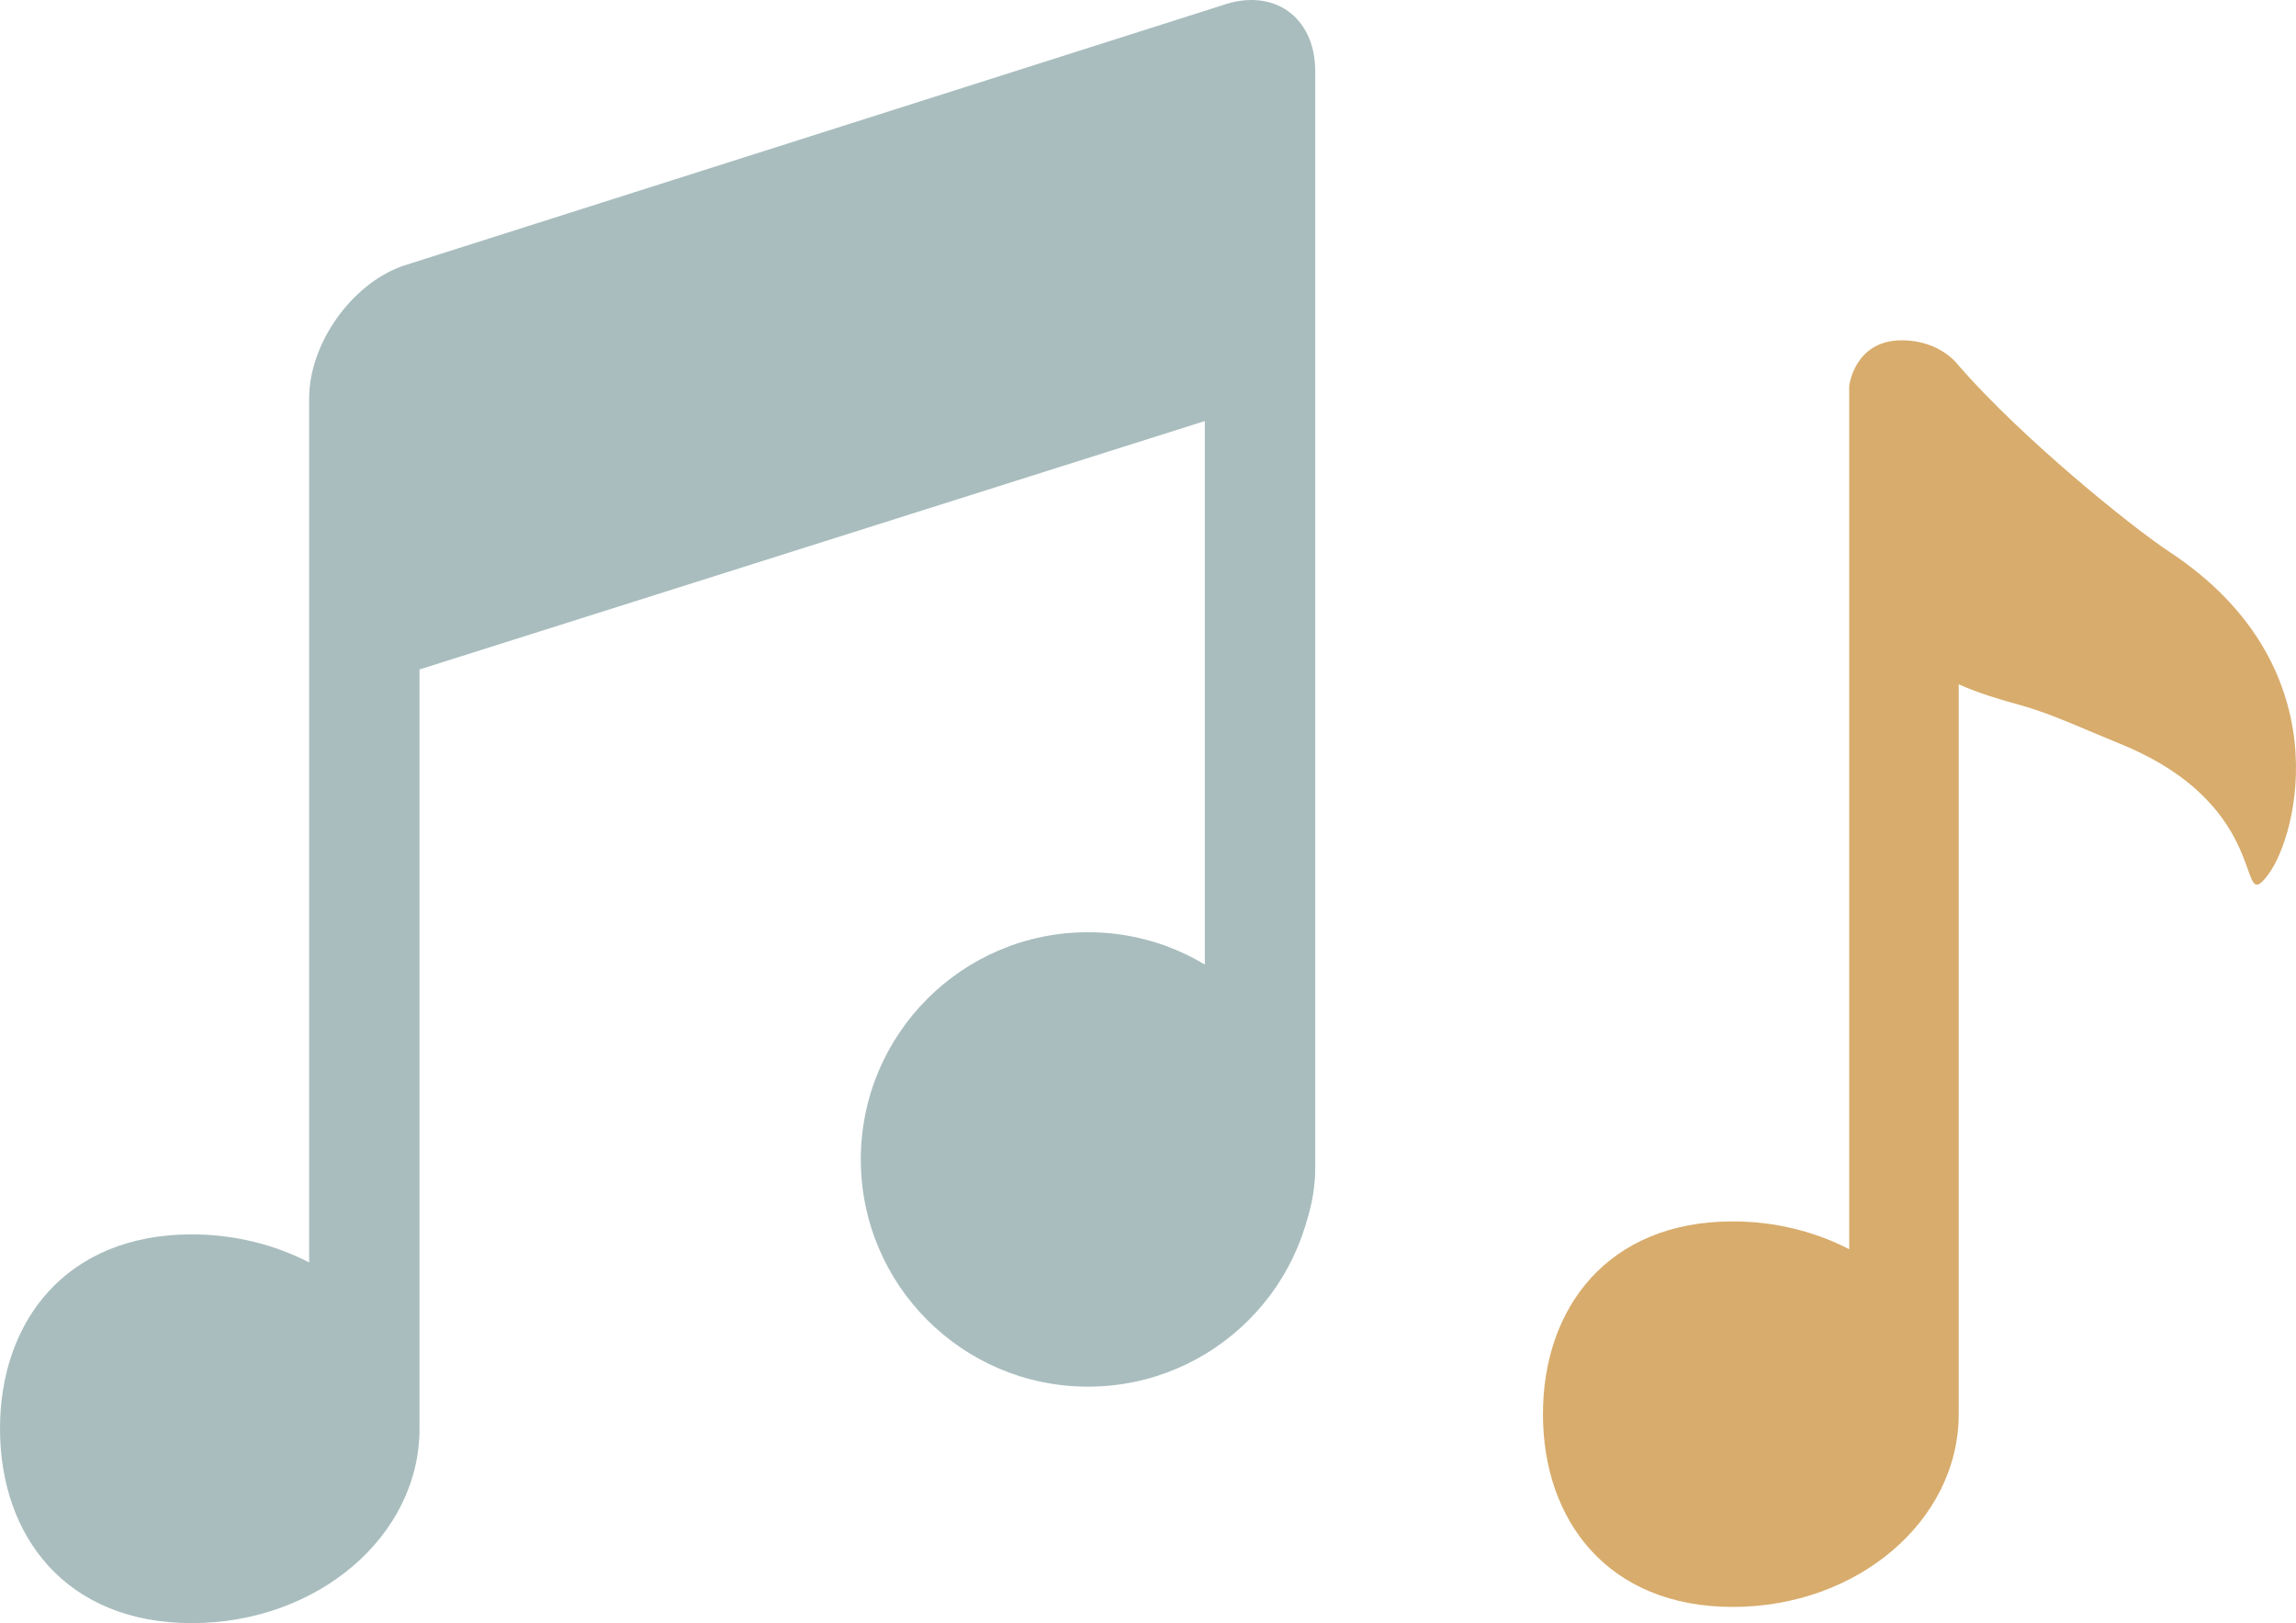
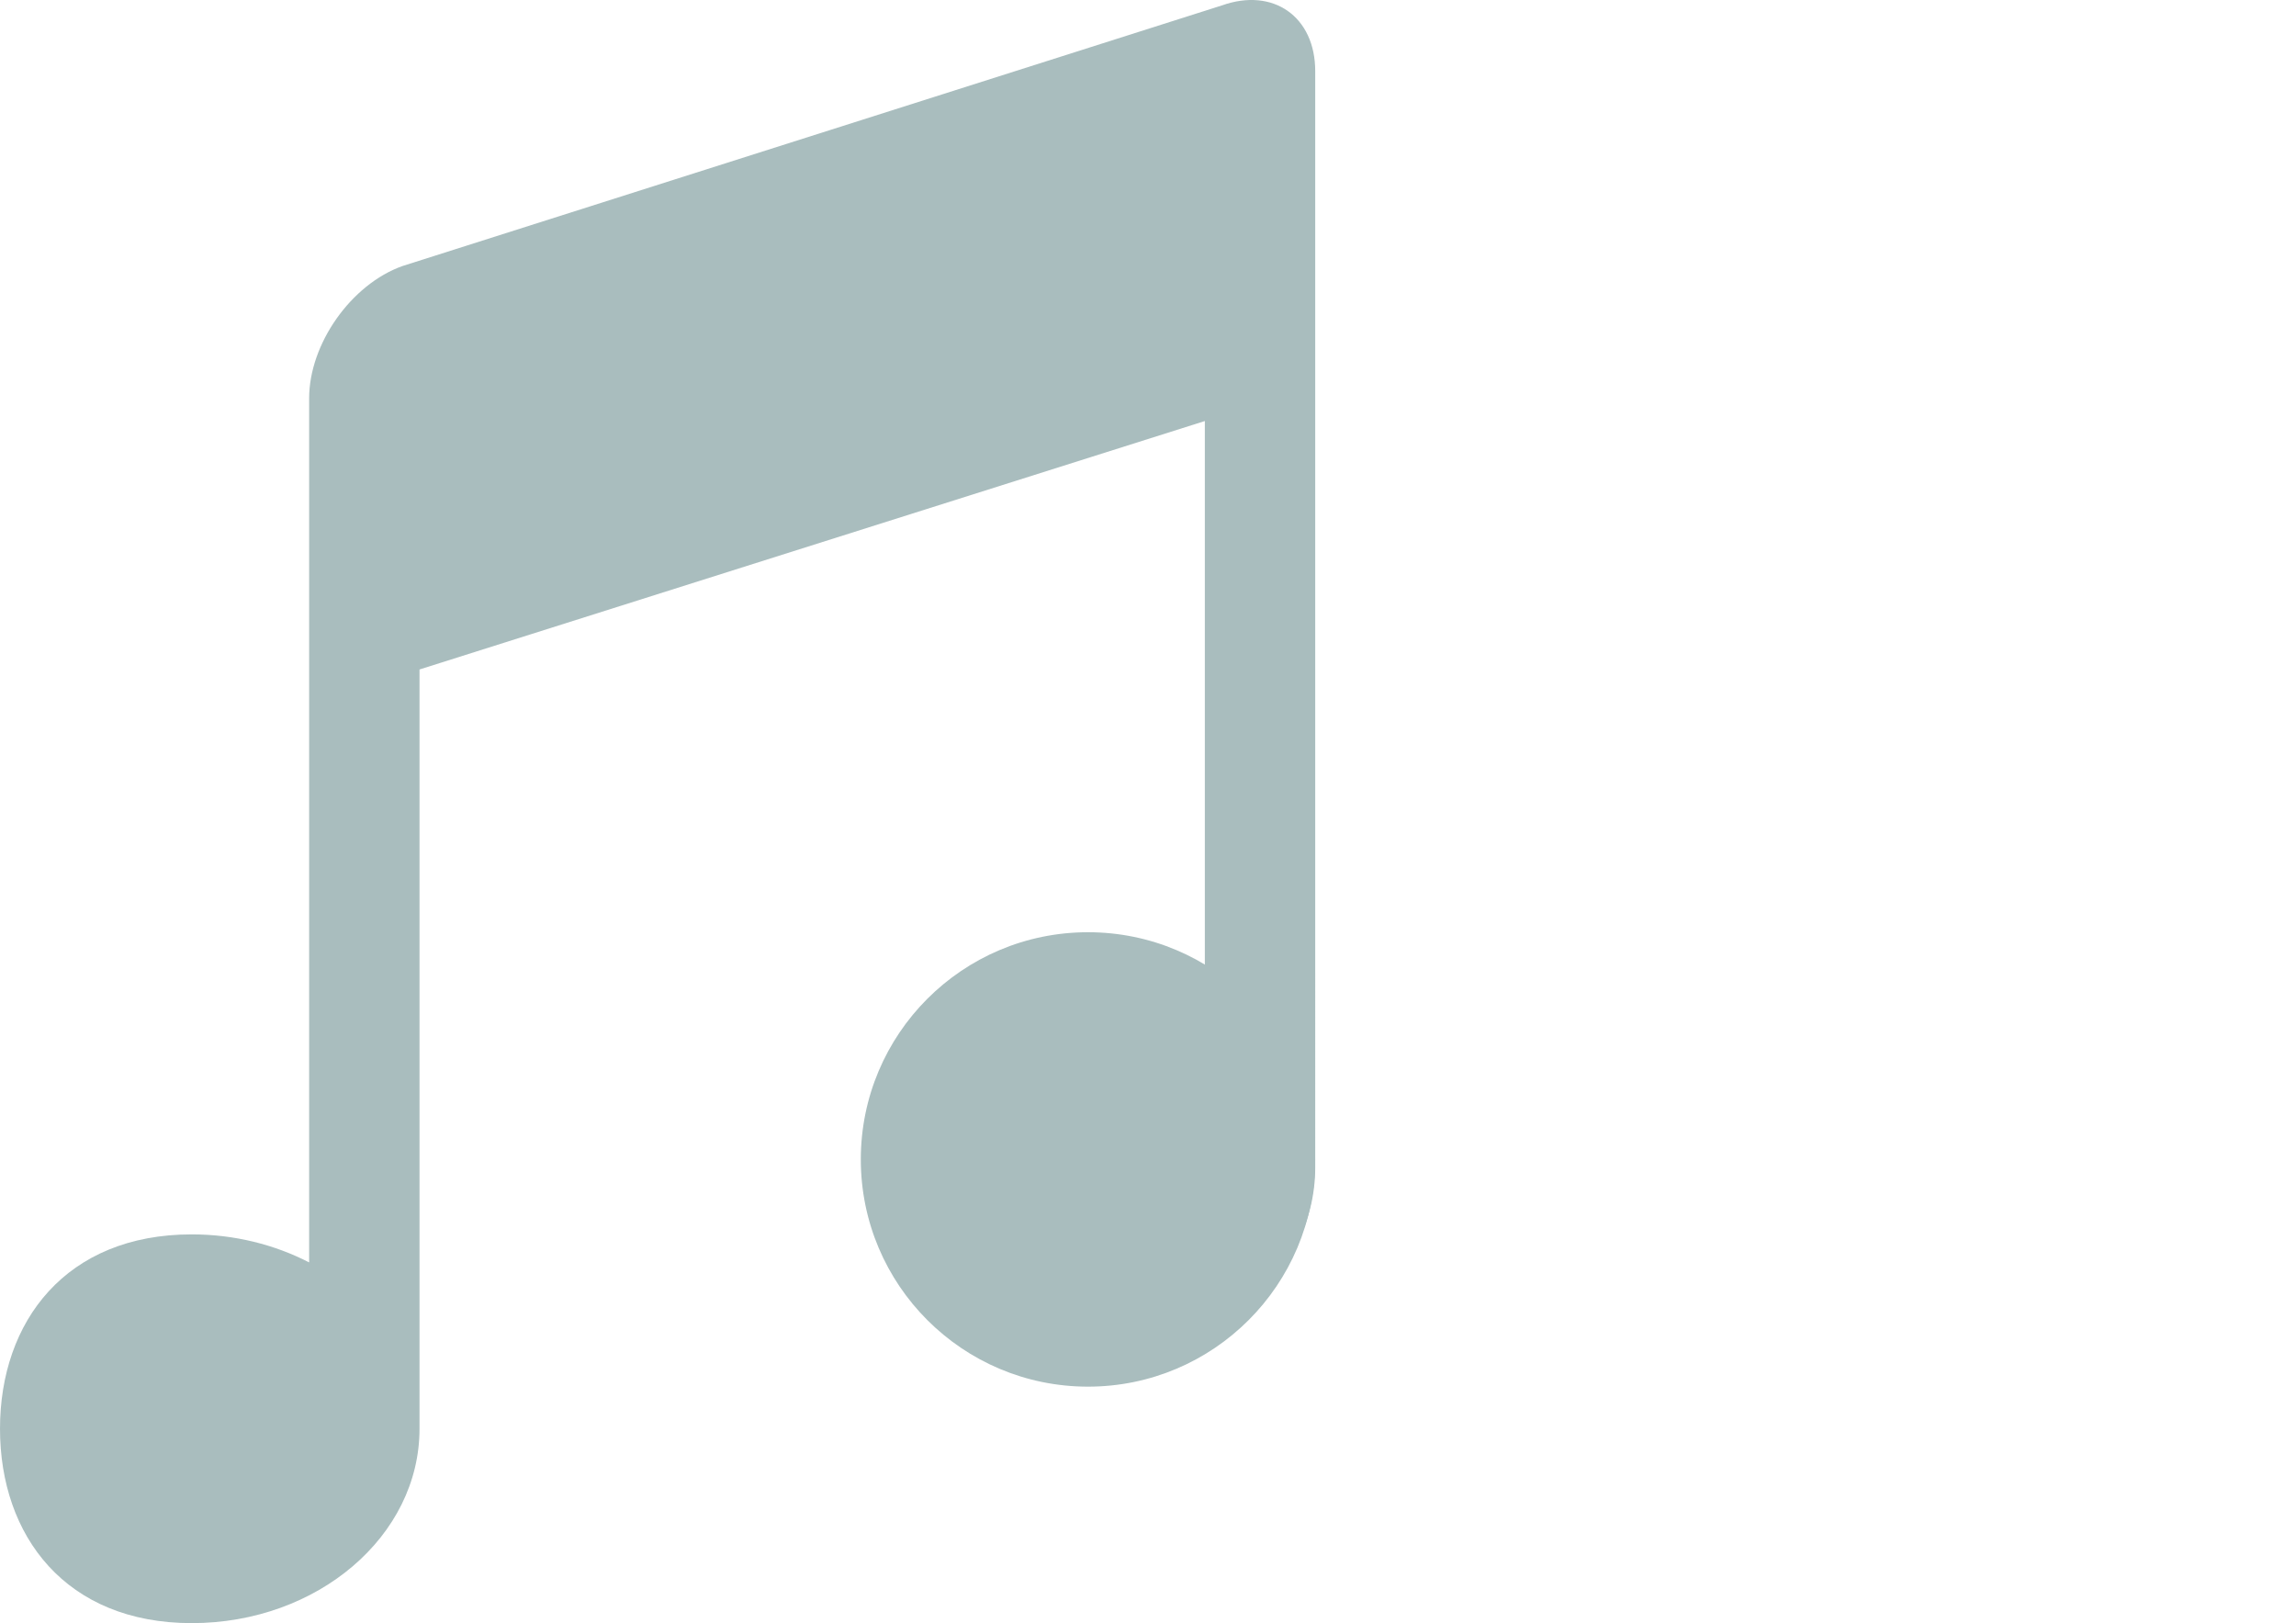
<svg xmlns="http://www.w3.org/2000/svg" id="Layer_2" viewBox="0 0 50.067 35.389">
  <g id="Components">
    <g id="df83bfb9-c677-4364-b360-fcea9818389e_1">
      <path d="m26.645.118L8.775,5.801c-1.119.399-2.034,1.697-2.034,2.885v18.839c-.748-.385-1.622-.611-2.56-.611-2.743,0-4.181,1.897-4.181,4.238s1.438,4.238,4.181,4.238,4.967-1.897,4.967-4.238V14.597l17.125-5.417v12.647c-.748-.385-1.622-.611-2.56-.611-2.743,0-4.181,1.897-4.181,4.238s1.438,4.238,4.181,4.238,4.967-1.897,4.967-4.238V1.552c0-1.188-.915-1.833-2.034-1.434Z" style="fill:#a9bdbe;" />
      <circle cx="23.725" cy="25.28" r="4.954" style="fill:#a9bdbe;" />
-       <path d="m47.304,12.03c-.835-.55-3.217-2.478-4.593-4.058h0s-.382-.552-1.241-.552c-1.038,0-1.146.998-1.146.998v18.819c-.742-.382-1.609-.606-2.539-.606-2.72,0-4.139,1.882-4.139,4.203,0,2.321,1.419,4.203,4.14,4.203,2.72,0,4.926-1.881,4.926-4.203v-15.914c.452.203.904.332,1.364.46.654.183,1.277.479,2.159.839,3.39,1.381,2.504,3.808,3.223,2.854.661-.877,1.591-4.575-2.153-7.042Z" style="fill:#d8ac6c;" />
    </g>
  </g>
</svg>